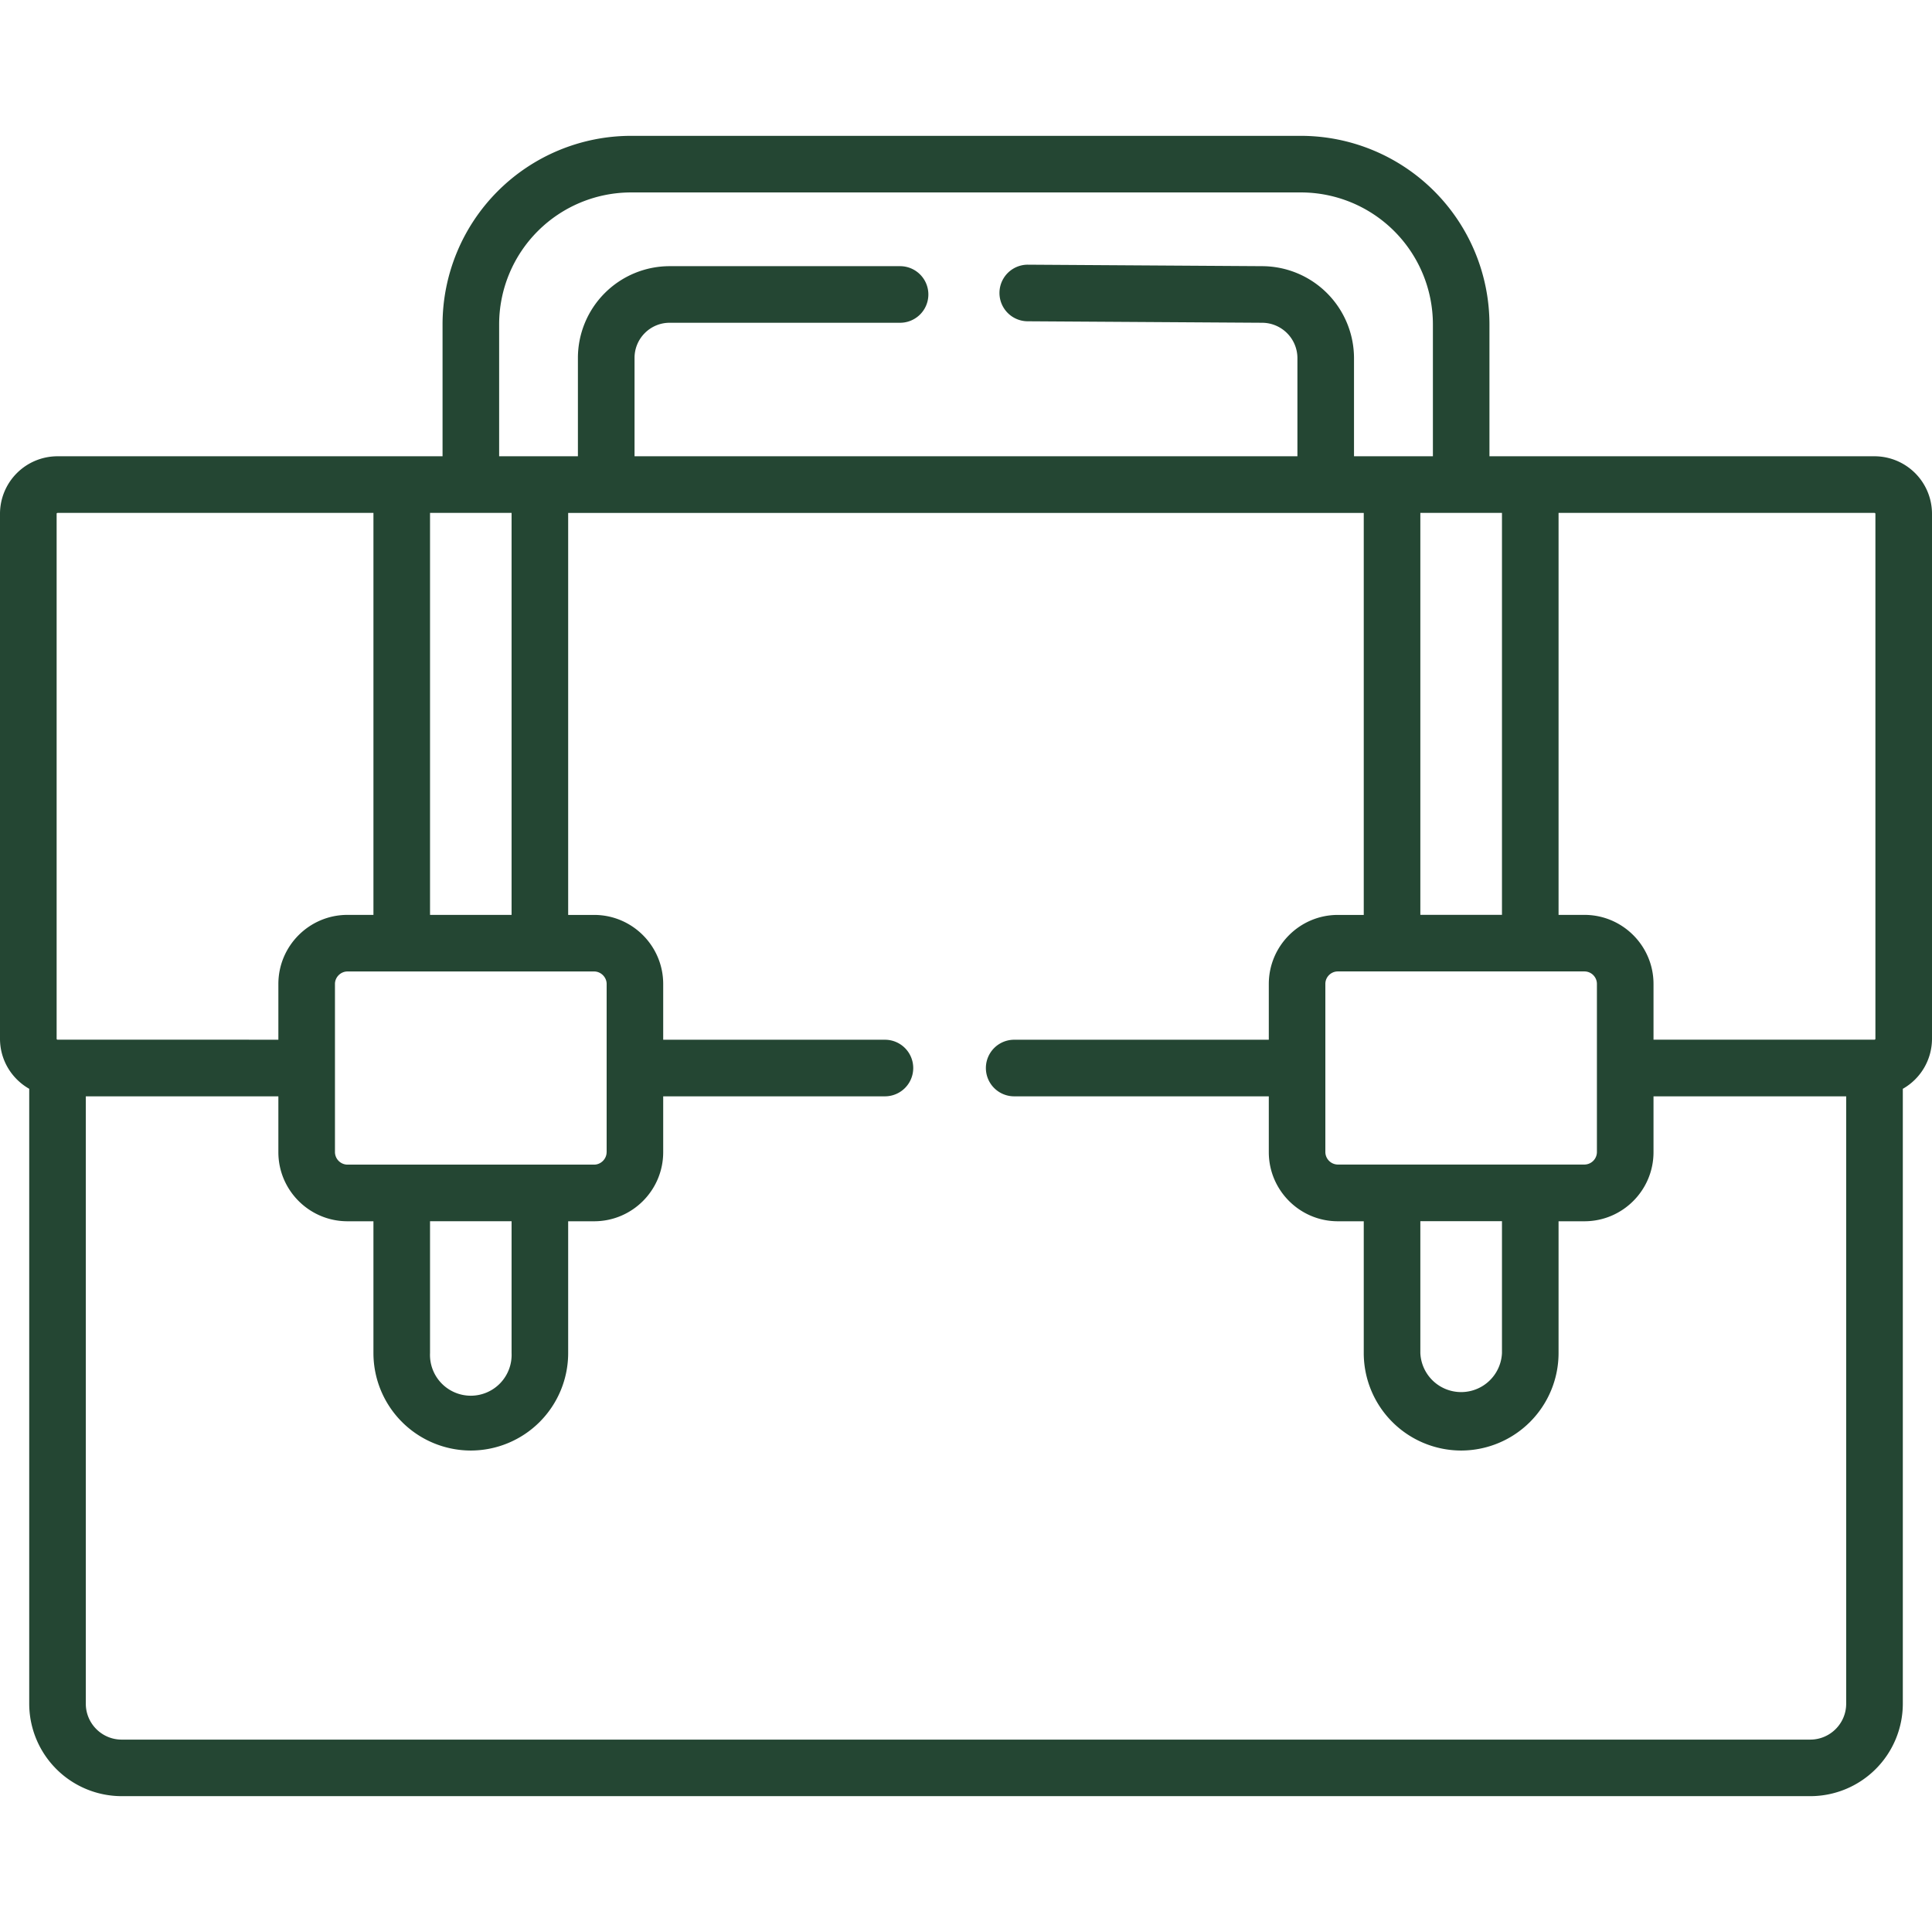
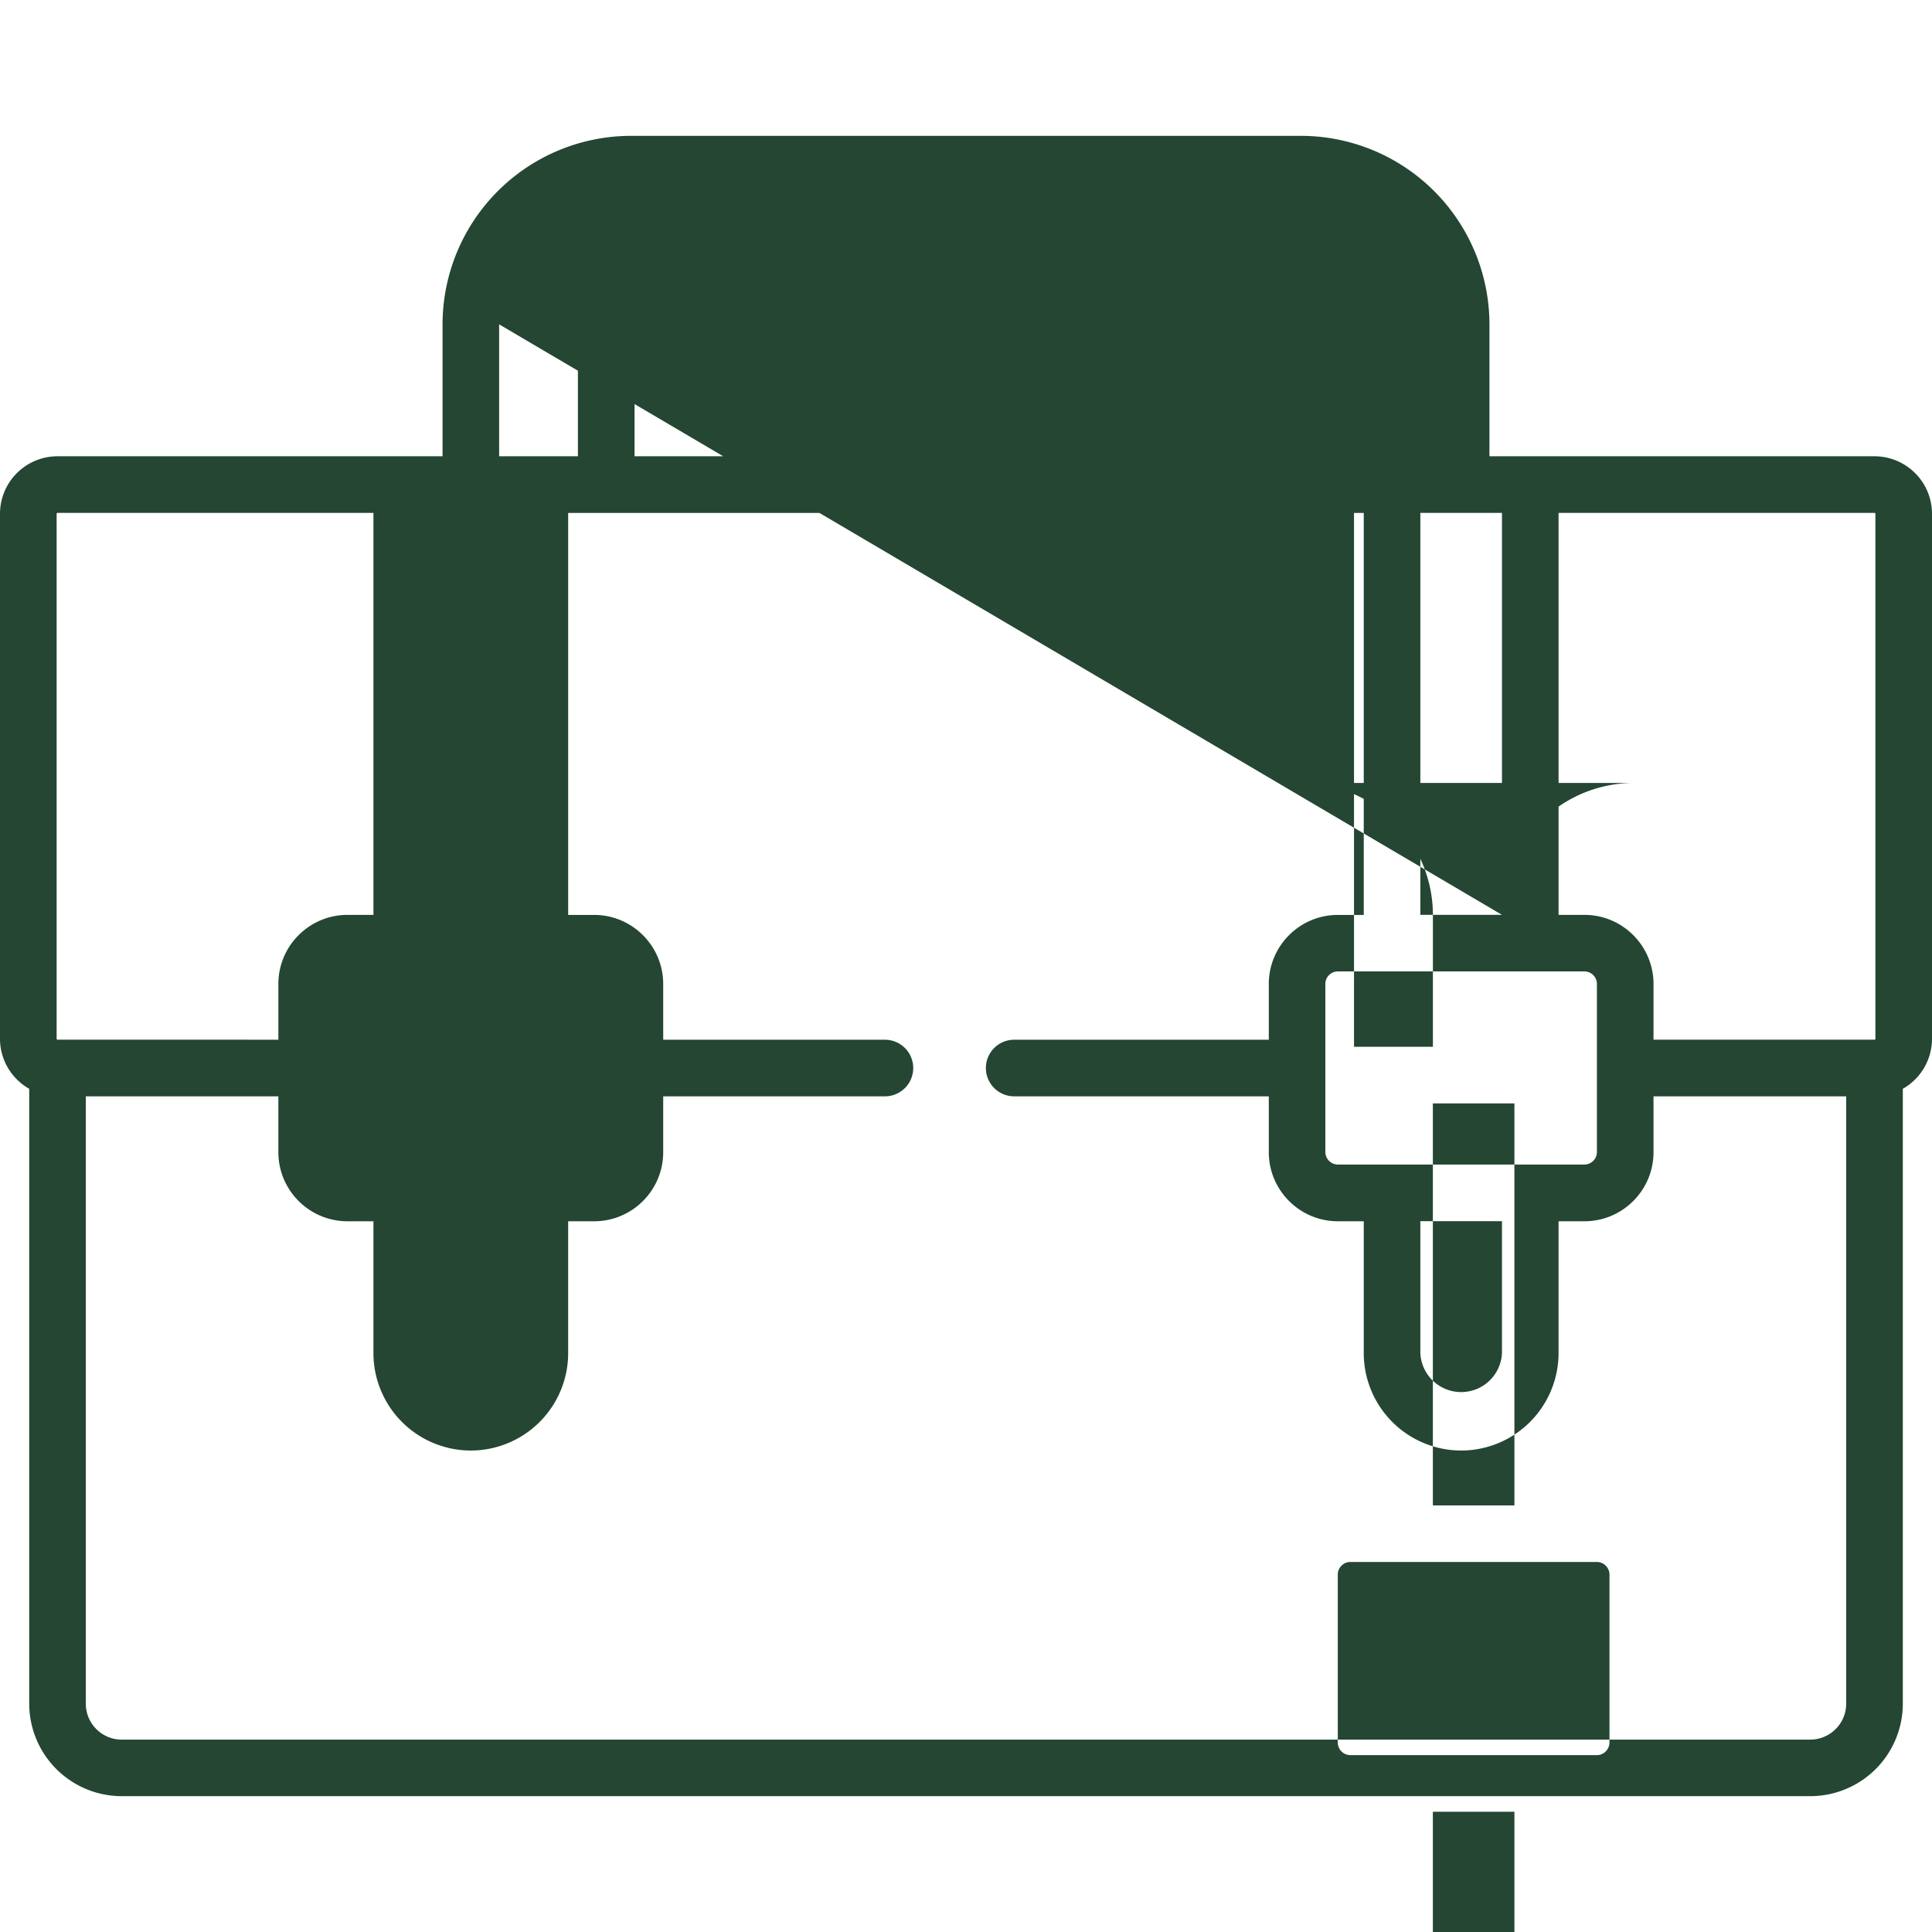
<svg xmlns="http://www.w3.org/2000/svg" width="48" height="48" fill="none" viewBox="0 0 48 48">
-   <path fill="#244633" d="M46.571 11.336h-9.566V8.058a4.689 4.689 0 0 0-4.684-4.683H15.677a4.688 4.688 0 0 0-4.682 4.683v3.278H1.429A1.43 1.43 0 0 0 0 12.766v13.042c0 .533.293.997.726 1.243v15.277a2.3 2.3 0 0 0 2.296 2.297h41.953a2.3 2.3 0 0 0 2.3-2.297V27.051A1.43 1.43 0 0 0 48 25.808V12.765a1.43 1.43 0 0 0-1.429-1.429Zm.023 1.43v13.042a.024.024 0 0 1-.023.023h-5.49v-1.385c0-.946-.77-1.716-1.716-1.716h-.643v-9.987h7.85c.01 0 .022.01.022.022ZM35.288 30.34h2.028v3.276a1.015 1.015 0 0 1-2.028 0V30.34Zm-2.05-1.407a.314.314 0 0 1-.31-.309v-4.18c0-.17.14-.309.31-.309h6.127c.171 0 .31.14.31.31v4.18a.313.313 0 0 1-.31.308h-6.127Zm4.078-6.204h-2.028v-9.987h2.028v9.987ZM12.401 8.058a3.28 3.28 0 0 1 3.276-3.277H32.32a3.281 3.281 0 0 1 3.28 3.277v3.278h-1.96V8.891a2.289 2.289 0 0 0-2.274-2.278l-5.825-.037h-.004a.703.703 0 0 0-.005 1.406l5.825.037a.88.88 0 0 1 .877.872v2.445H15.765V8.891c0-.48.39-.872.872-.872h5.725a.703.703 0 1 0 0-1.406h-5.725a2.281 2.281 0 0 0-2.279 2.278v2.445h-1.957V8.058Zm.309 4.685v9.987h-2.026v-9.987h2.026Zm2.361 15.882c0 .168-.142.31-.31.31h-6.13a.314.314 0 0 1-.309-.31v-4.18c0-.167.142-.309.31-.309h6.13c.167 0 .31.142.31.31v4.18Zm-4.387 1.716h2.026v3.276a1.014 1.014 0 1 1-2.026 0v-3.276ZM1.406 12.765c0-.011.012-.022.023-.022h7.849v9.987h-.646c-.946 0-1.716.77-1.716 1.716v1.385H1.43a.024.024 0 0 1-.023-.023V12.765ZM44.975 43.22H3.022c-.49 0-.89-.4-.89-.891v-15.09h4.784v1.387c0 .946.77 1.716 1.716 1.716h.646v3.276a2.422 2.422 0 0 0 2.42 2.42 2.422 2.422 0 0 0 2.418-2.42v-3.276h.646c.946 0 1.715-.77 1.715-1.716v-1.388h5.509a.703.703 0 1 0 0-1.406h-5.509v-1.385c0-.946-.77-1.716-1.715-1.716h-.646v-9.987h19.766v9.987h-.644c-.946 0-1.715.77-1.715 1.716v1.385h-6.326a.703.703 0 1 0 0 1.406h6.326v1.388c0 .946.77 1.716 1.715 1.716h.644v3.276a2.423 2.423 0 0 0 2.42 2.42 2.423 2.423 0 0 0 2.42-2.42v-3.276h.643c.947 0 1.716-.77 1.716-1.716v-1.388h4.787v15.09c0 .492-.4.892-.893.892Z" />
+   <path fill="#244633" d="M46.571 11.336h-9.566V8.058a4.689 4.689 0 0 0-4.684-4.683H15.677a4.688 4.688 0 0 0-4.682 4.683v3.278H1.429A1.43 1.43 0 0 0 0 12.766v13.042c0 .533.293.997.726 1.243v15.277a2.3 2.3 0 0 0 2.296 2.297h41.953a2.3 2.3 0 0 0 2.3-2.297V27.051A1.43 1.43 0 0 0 48 25.808V12.765a1.43 1.43 0 0 0-1.429-1.429Zm.023 1.43v13.042a.024.024 0 0 1-.023.023h-5.49v-1.385c0-.946-.77-1.716-1.716-1.716h-.643v-9.987h7.85c.01 0 .022.01.022.022ZM35.288 30.34h2.028v3.276a1.015 1.015 0 0 1-2.028 0V30.34Zm-2.05-1.407a.314.314 0 0 1-.31-.309v-4.18c0-.17.14-.309.31-.309h6.127c.171 0 .31.14.31.31v4.18a.313.313 0 0 1-.31.308h-6.127Zm4.078-6.204h-2.028v-9.987h2.028v9.987Za3.28 3.28 0 0 1 3.276-3.277H32.32a3.281 3.281 0 0 1 3.28 3.277v3.278h-1.96V8.891a2.289 2.289 0 0 0-2.274-2.278l-5.825-.037h-.004a.703.703 0 0 0-.005 1.406l5.825.037a.88.88 0 0 1 .877.872v2.445H15.765V8.891c0-.48.39-.872.872-.872h5.725a.703.703 0 1 0 0-1.406h-5.725a2.281 2.281 0 0 0-2.279 2.278v2.445h-1.957V8.058Zm.309 4.685v9.987h-2.026v-9.987h2.026Zm2.361 15.882c0 .168-.142.31-.31.31h-6.13a.314.314 0 0 1-.309-.31v-4.18c0-.167.142-.309.31-.309h6.13c.167 0 .31.142.31.31v4.18Zm-4.387 1.716h2.026v3.276a1.014 1.014 0 1 1-2.026 0v-3.276ZM1.406 12.765c0-.011.012-.022.023-.022h7.849v9.987h-.646c-.946 0-1.716.77-1.716 1.716v1.385H1.43a.024.024 0 0 1-.023-.023V12.765ZM44.975 43.22H3.022c-.49 0-.89-.4-.89-.891v-15.09h4.784v1.387c0 .946.77 1.716 1.716 1.716h.646v3.276a2.422 2.422 0 0 0 2.42 2.42 2.422 2.422 0 0 0 2.418-2.42v-3.276h.646c.946 0 1.715-.77 1.715-1.716v-1.388h5.509a.703.703 0 1 0 0-1.406h-5.509v-1.385c0-.946-.77-1.716-1.715-1.716h-.646v-9.987h19.766v9.987h-.644c-.946 0-1.715.77-1.715 1.716v1.385h-6.326a.703.703 0 1 0 0 1.406h6.326v1.388c0 .946.77 1.716 1.715 1.716h.644v3.276a2.423 2.423 0 0 0 2.42 2.42 2.423 2.423 0 0 0 2.42-2.42v-3.276h.643c.947 0 1.716-.77 1.716-1.716v-1.388h4.787v15.09c0 .492-.4.892-.893.892Z" />
</svg>